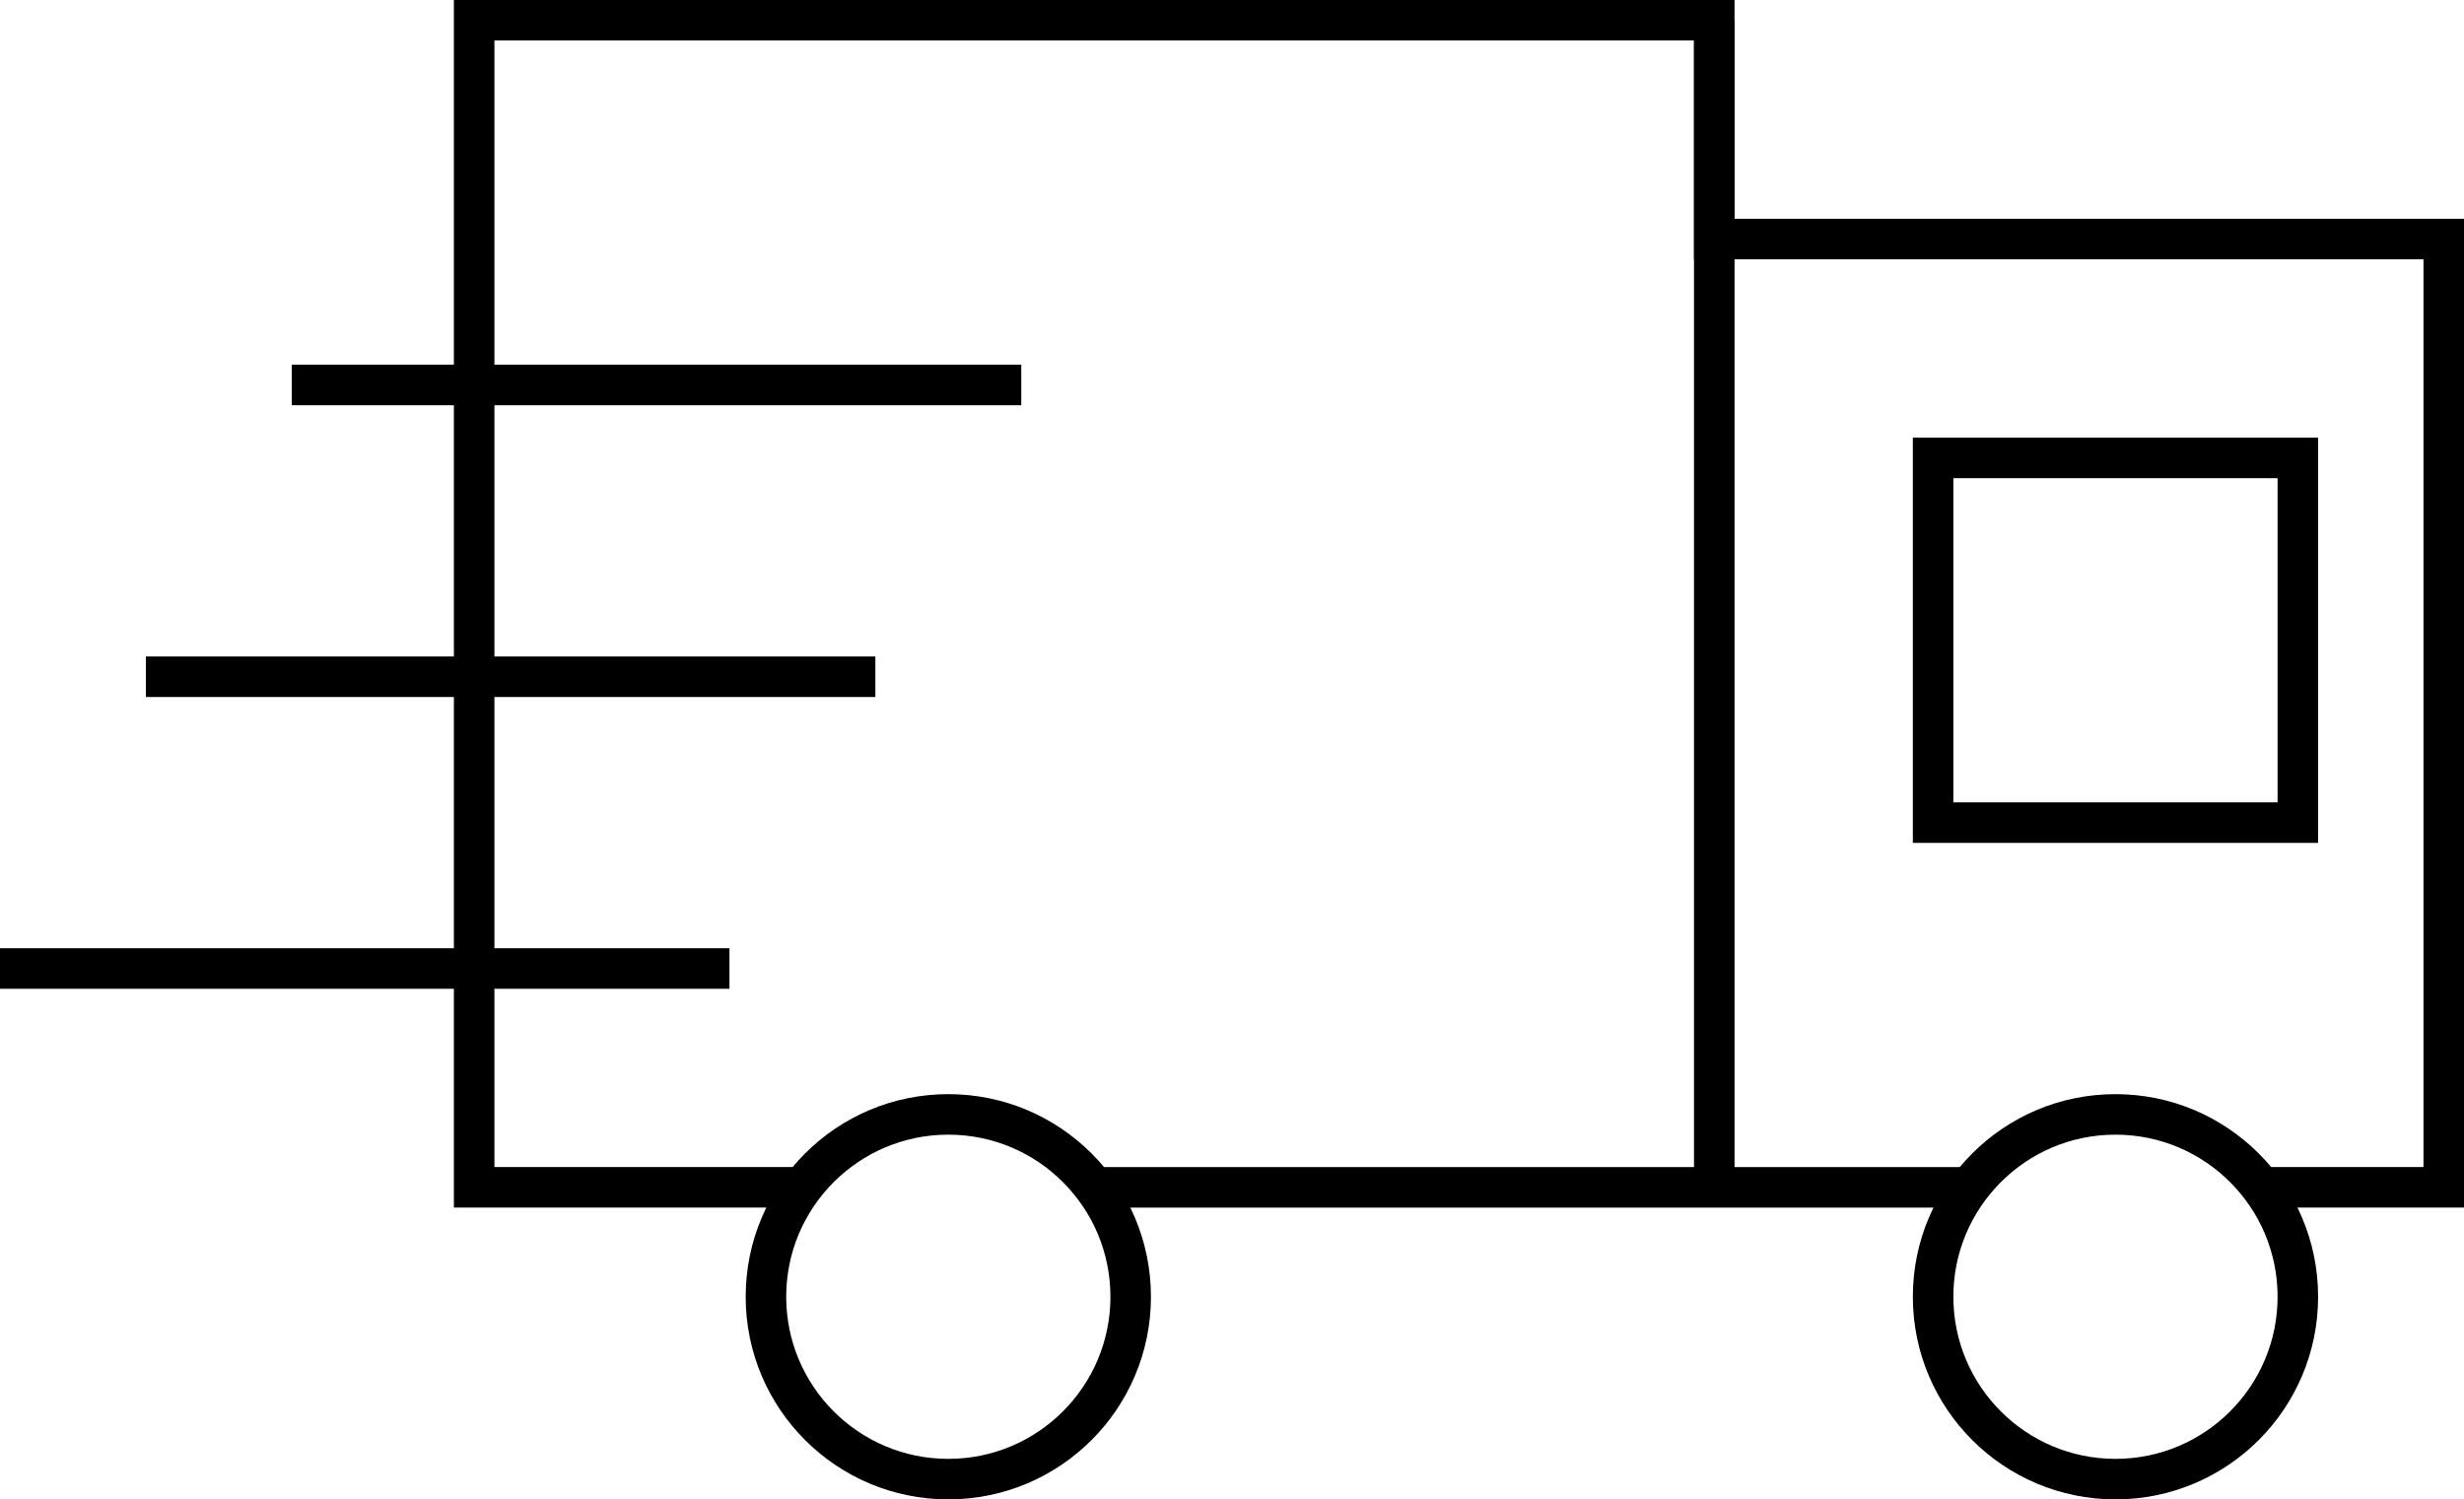
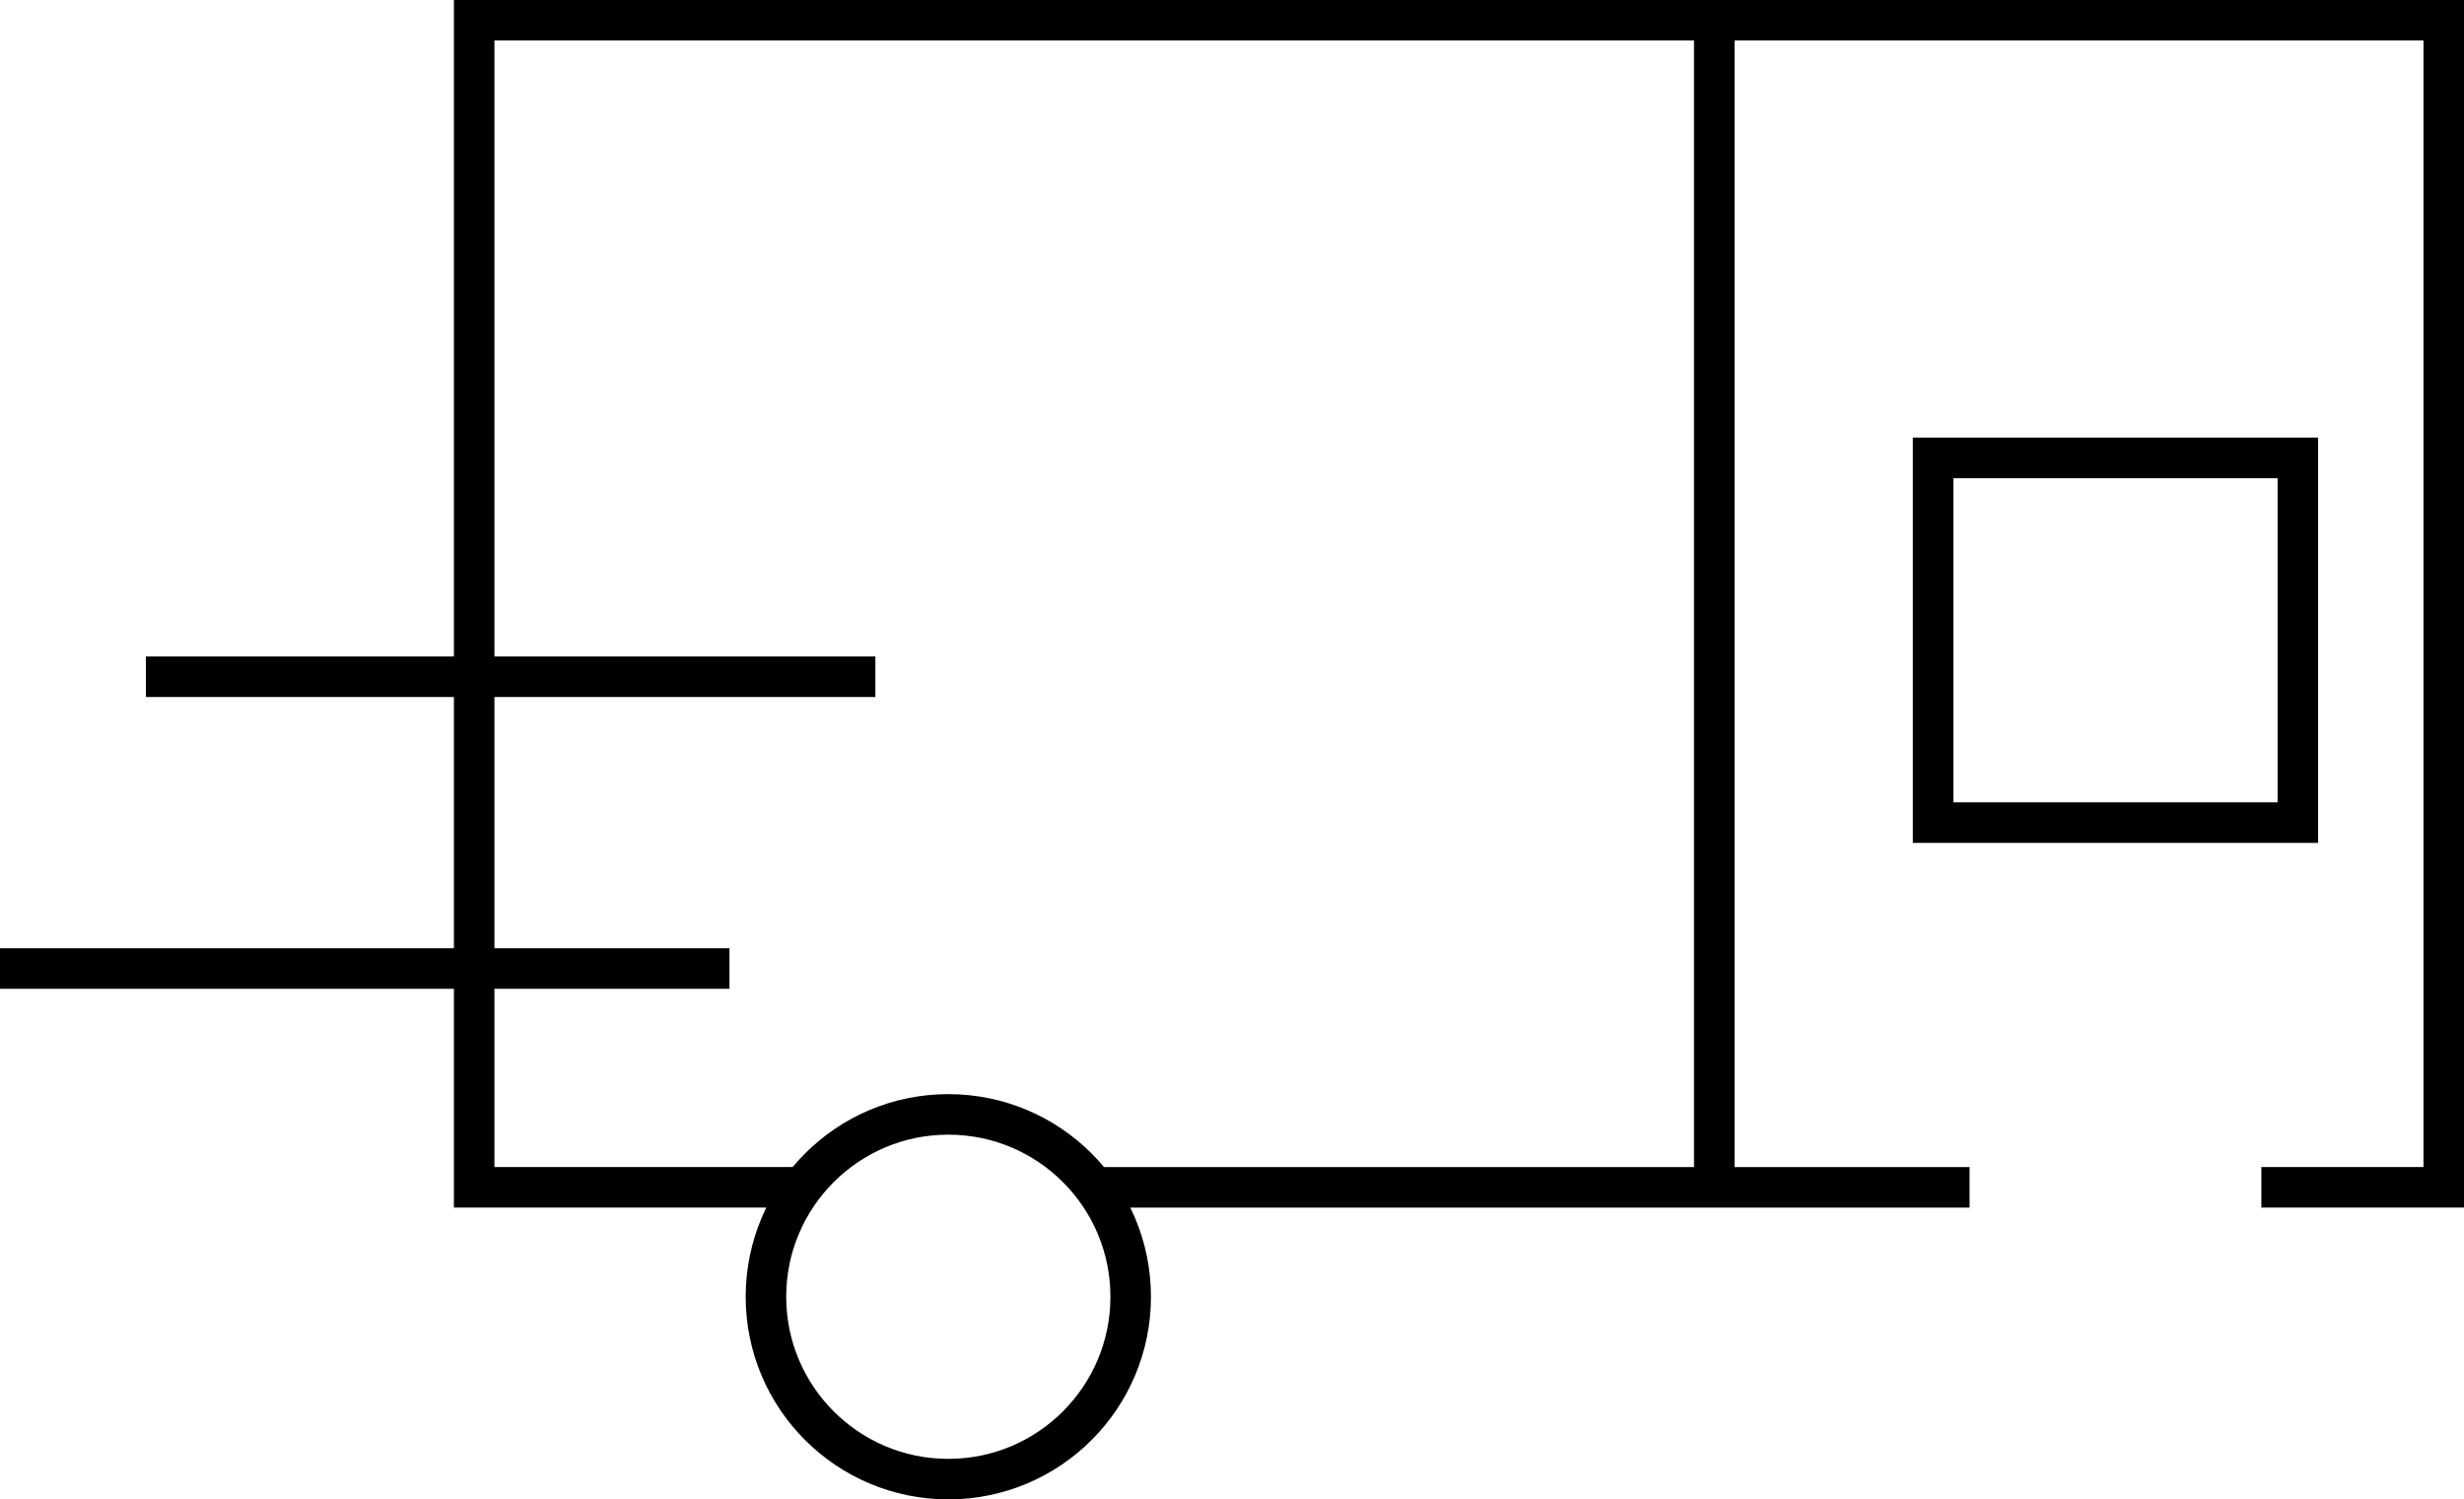
<svg xmlns="http://www.w3.org/2000/svg" width="60.8" height="37" viewBox="0 0 60.8 37">
  <g id="Groupe_1352" data-name="Groupe 1352" transform="translate(-2.589 -14.201)">
    <path id="Tracé_284" data-name="Tracé 284" d="M41.655,33.243h-21.6" transform="translate(9.534 10.258)" fill="none" stroke="#000" stroke-miterlimit="10" stroke-width="1" />
-     <path id="Tracé_285" data-name="Tracé 285" d="M18.222,43.5h-8.1V14.7h30.6v5.4h18V43.5h-4.5" transform="translate(4.167)" fill="none" stroke="#000" stroke-miterlimit="10" stroke-width="1" />
+     <path id="Tracé_285" data-name="Tracé 285" d="M18.222,43.5h-8.1V14.7h30.6h18V43.5h-4.5" transform="translate(4.167)" fill="none" stroke="#000" stroke-miterlimit="10" stroke-width="1" />
    <line id="Ligne_27" data-name="Ligne 27" y2="28.8" transform="translate(44.889 14.701)" fill="none" stroke="#000" stroke-miterlimit="10" stroke-width="1" />
-     <line id="Ligne_28" data-name="Ligne 28" x1="18" transform="translate(9.789 23.701)" fill="none" stroke="#000" stroke-miterlimit="10" stroke-width="1" />
    <line id="Ligne_29" data-name="Ligne 29" x1="18" transform="translate(6.189 30.901)" fill="none" stroke="#000" stroke-miterlimit="10" stroke-width="1" />
    <line id="Ligne_30" data-name="Ligne 30" x1="18" transform="translate(2.589 38.101)" fill="none" stroke="#000" stroke-miterlimit="10" stroke-width="1" />
    <circle id="Ellipse_28" data-name="Ellipse 28" cx="4.5" cy="4.5" r="4.5" transform="translate(21.489 41.701)" fill="none" stroke="#000" stroke-miterlimit="10" stroke-width="1" />
-     <circle id="Ellipse_29" data-name="Ellipse 29" cx="4.5" cy="4.5" r="4.5" transform="translate(50.289 41.701)" fill="none" stroke="#000" stroke-miterlimit="10" stroke-width="1" />
    <rect id="Rectangle_383" data-name="Rectangle 383" width="9" height="9" transform="translate(50.289 25.501)" fill="none" stroke="#000" stroke-miterlimit="10" stroke-width="1" />
  </g>
</svg>